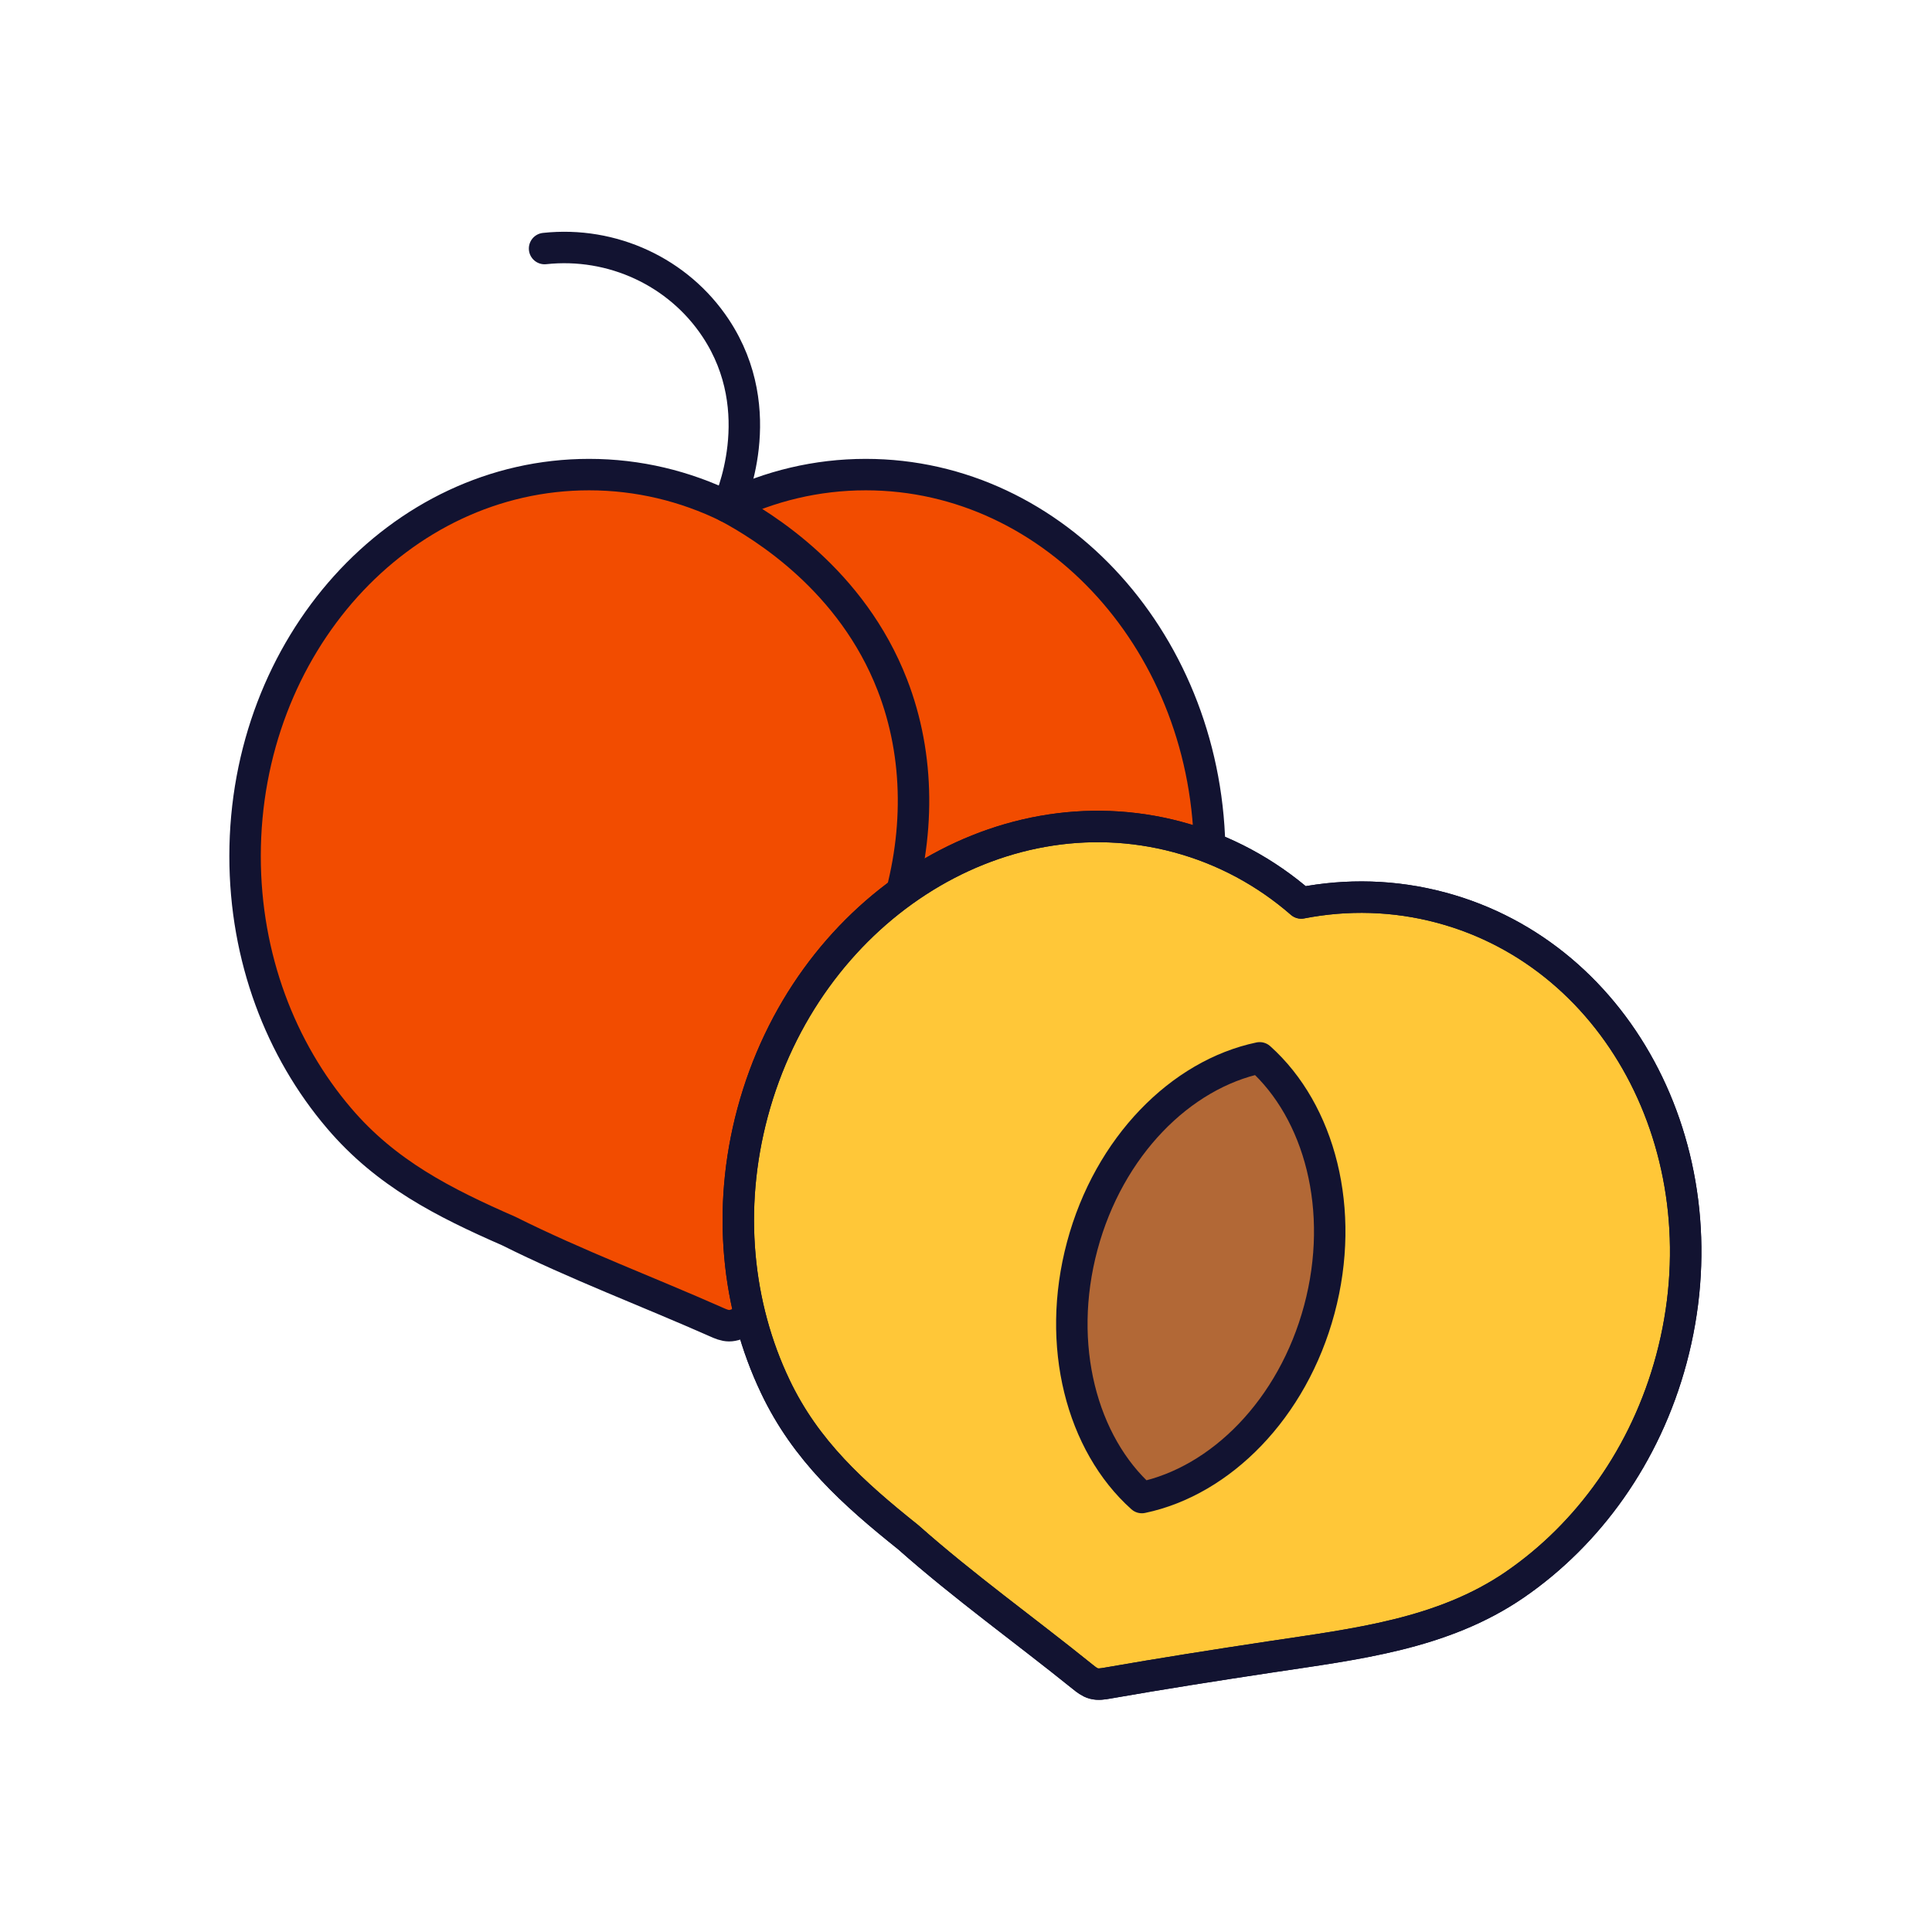
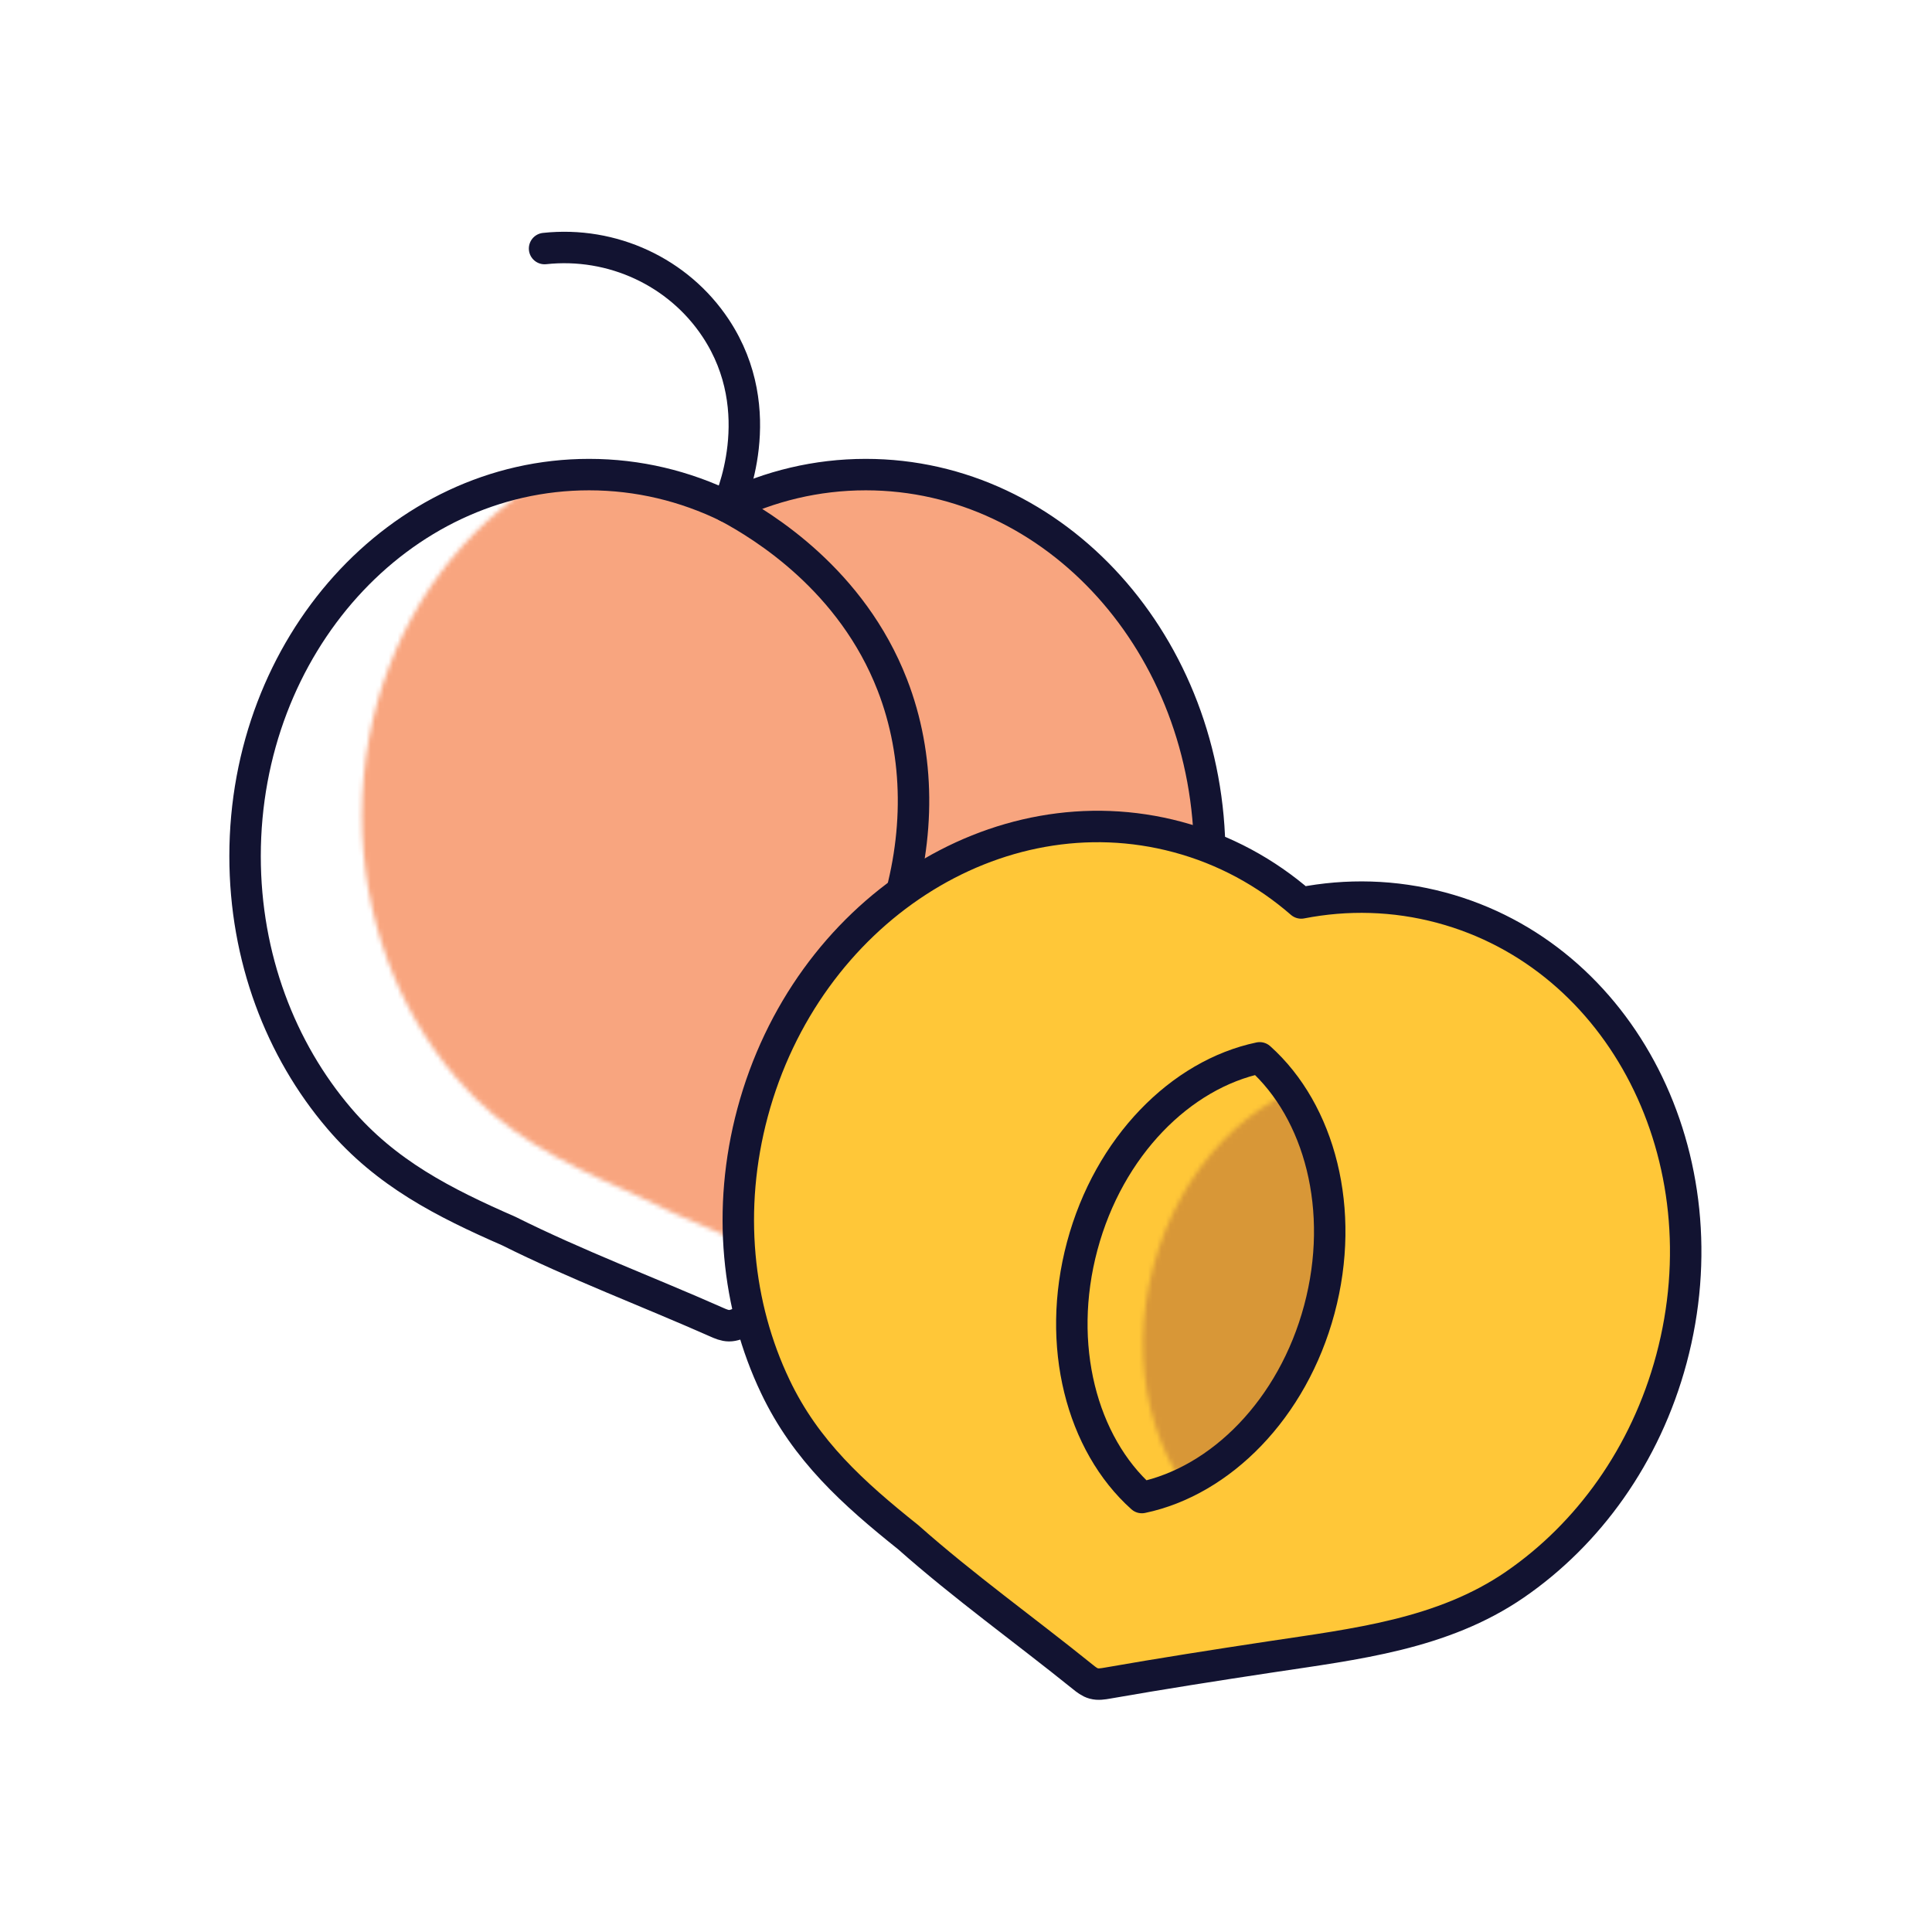
<svg xmlns="http://www.w3.org/2000/svg" xmlns:xlink="http://www.w3.org/1999/xlink" width="430" height="430" style="width:100%;height:100%;transform:translate3d(0,0,0);content-visibility:visible" viewBox="0 0 430 430">
  <defs>
    <filter id="a" width="100%" height="100%" x="0%" y="0%" filterUnits="objectBoundingBox">
      <feComponentTransfer in="SourceGraphic">
        <feFuncA tableValues="1.0 0.0" type="table" />
      </feComponentTransfer>
    </filter>
    <filter id="c" width="100%" height="100%" x="0%" y="0%" filterUnits="objectBoundingBox">
      <feComponentTransfer in="SourceGraphic">
        <feFuncA tableValues="1.0 0.0" type="table" />
      </feComponentTransfer>
    </filter>
    <filter id="e" width="100%" height="100%" x="0%" y="0%" filterUnits="objectBoundingBox">
      <feComponentTransfer in="SourceGraphic">
        <feFuncA tableValues="1.0 0.0" type="table" />
      </feComponentTransfer>
    </filter>
    <path id="b" fill="#B26836" d="M26.383 7.069C20.449 29.213 4.456 45.246-13.111 48.931c-13.374-11.967-19.206-33.856-13.272-56 5.934-22.144 21.929-38.185 39.494-41.862 13.371 11.975 19.206 33.856 13.272 56z" style="display:block" transform="translate(283.091 288.898)" />
    <path id="d" fill="#FFC738" d="M102.257 23.066C96.495 44.571 83.69 62.1 67.441 73.278 51.306 84.377 31.916 86.523 12.885 89.4c-12.084 1.827-24.127 3.714-36.166 5.819-1.006.176-2.051.35-3.036.082-.928-.252-1.705-.871-2.454-1.475-12.864-10.378-26.499-20.131-38.861-31.093-12.169-9.724-22.77-19.221-29.581-33.573-8.483-17.804-10.807-39.388-5.045-60.893 11.973-44.684 54.326-72.153 94.606-61.36 10.439 2.797 19.708 7.889 27.508 14.676 10.149-1.978 20.722-1.753 31.161 1.044 40.269 10.79 63.213 55.755 51.24 100.439z" style="display:block" transform="translate(295.77 277.125)" />
    <path id="f" fill="#F24C00" d="M107.352-9.784c0 22.577-7.942 43.107-20.924 58.32-12.891 15.106-31.321 22.297-49.206 30.109-11.357 4.961-22.657 9.97-33.897 15.192-.939.436-1.917.882-2.952.878-.976-.004-1.899-.407-2.791-.802-15.324-6.789-31.239-12.762-46.224-20.255-14.472-6.331-27.348-12.852-37.786-25.122-12.982-15.213-20.924-35.743-20.924-58.32 0-46.91 34.276-84.931 76.562-84.931 10.959 0 21.375 2.555 30.796 7.156 9.421-4.601 19.837-7.156 30.796-7.156 42.275 0 76.55 38.021 76.55 84.931z" style="display:block" transform="translate(187.915 191.295)" />
    <mask id="k" mask-type="alpha">
      <g filter="url(#a)">
        <path fill="#fff" d="M0 0h430v430H0z" opacity="0" />
        <use xlink:href="#b" />
      </g>
    </mask>
    <mask id="j" mask-type="alpha">
      <g filter="url(#c)">
-         <path fill="#fff" d="M0 0h430v430H0z" opacity="0" />
        <use xlink:href="#d" />
      </g>
    </mask>
    <mask id="i" mask-type="alpha">
      <g filter="url(#e)">
        <path fill="#fff" d="M0 0h430v430H0z" opacity="0" />
        <use xlink:href="#f" />
      </g>
    </mask>
    <clipPath id="g">
      <path d="M0 0h430v430H0z" />
    </clipPath>
    <clipPath id="h">
      <path d="M0 0h430v430H0z" />
    </clipPath>
  </defs>
  <g clip-path="url(#g)">
    <g clip-path="url(#h)" style="display:block">
-       <path fill="#F24C00" d="M107.352-9.784c0 22.577-7.942 43.107-20.924 58.32-12.891 15.106-31.321 22.297-49.206 30.109-11.357 4.961-22.657 9.97-33.897 15.192-.939.436-1.917.882-2.952.878-.976-.004-1.899-.407-2.791-.802-15.324-6.789-31.239-12.762-46.224-20.255-14.472-6.331-27.348-12.852-37.786-25.122-12.982-15.213-20.924-35.743-20.924-58.32 0-46.91 34.276-84.931 76.562-84.931 10.959 0 21.375 2.555 30.796 7.156 9.421-4.601 19.837-7.156 30.796-7.156 42.275 0 76.55 38.021 76.55 84.931z" class="secondary" style="display:block" transform="translate(161.897 200.345)" />
      <g mask="url(#i)" opacity=".5" style="mix-blend-mode:multiply;display:block">
        <path fill="#F24C00" d="M269.249 190.561c0 22.577-7.942 43.107-20.924 58.32-12.891 15.106-31.321 22.297-49.206 30.109-11.357 4.961-22.657 9.97-33.897 15.192-.939.436-1.917.882-2.952.878-.976-.004-1.899-.407-2.791-.802-15.324-6.789-31.239-12.762-46.224-20.255-14.472-6.331-27.348-12.852-37.786-25.122-12.982-15.213-20.924-35.743-20.924-58.32 0-46.91 34.276-84.931 76.562-84.931 10.959 0 21.375 2.555 30.796 7.156 9.421-4.601 19.837-7.156 30.796-7.156 42.275 0 76.55 38.021 76.55 84.931z" class="secondary" opacity="1" />
      </g>
      <g fill="none" stroke="#121331" stroke-linecap="round" stroke-linejoin="round" stroke-width="7" style="display:block">
        <path d="M161.903 112.786c.479-.999 9.701-21.15-2.609-39.742-8.277-12.502-23.013-19.351-38.09-17.725" class="primary" />
        <path d="M269.249 190.561c0 22.577-7.942 43.107-20.924 58.32-12.891 15.106-31.321 22.297-49.206 30.109-11.357 4.961-22.657 9.97-33.897 15.192-.939.436-1.917.882-2.952.878-.976-.004-1.899-.407-2.791-.802-15.324-6.789-31.239-12.762-46.224-20.255-14.472-6.331-27.348-12.852-37.786-25.122-12.982-15.213-20.924-35.743-20.924-58.32 0-46.91 34.276-84.931 76.562-84.931 10.959 0 21.375 2.555 30.796 7.156 9.421-4.601 19.837-7.156 30.796-7.156 42.275 0 76.55 38.021 76.55 84.931z" class="primary" />
        <path d="M161.902 112.786c8.081 4.332 27.656 16.334 36.703 39.659 12.346 31.832.004 71.655-31.727 98.301" class="primary" />
      </g>
      <path fill="#FFC738" d="M102.257 23.066C96.495 44.571 83.69 62.1 67.441 73.278 51.306 84.377 31.916 86.523 12.885 89.4c-12.084 1.827-24.127 3.714-36.166 5.819-1.006.176-2.051.35-3.036.082-.928-.252-1.705-.871-2.454-1.475-12.864-10.378-26.499-20.131-38.861-31.093-12.169-9.724-22.77-19.221-29.581-33.573-8.483-17.804-10.807-39.388-5.045-60.893 11.973-44.684 54.326-72.153 94.606-61.36 10.439 2.797 19.708 7.889 27.508 14.676 10.149-1.978 20.722-1.753 31.161 1.044 40.269 10.79 63.213 55.755 51.24 100.439z" class="tertiary" style="display:block" transform="translate(269.752 279.387)" />
      <g mask="url(#j)" opacity=".5" style="mix-blend-mode:multiply;display:block">
        <path fill="#FFC738" d="M372.009 302.453c-5.762 21.505-18.567 39.034-34.816 50.212-16.135 11.099-35.525 13.245-54.556 16.122-12.084 1.827-24.127 3.714-36.166 5.819-1.006.176-2.051.35-3.036.082-.928-.252-1.705-.871-2.454-1.475-12.864-10.378-26.499-20.131-38.861-31.093-12.169-9.724-22.77-19.221-29.581-33.573-8.483-17.804-10.807-39.388-5.045-60.893 11.973-44.684 54.326-72.153 94.606-61.36 10.439 2.797 19.708 7.889 27.508 14.676 10.149-1.978 20.722-1.753 31.161 1.044 40.269 10.79 63.213 55.755 51.24 100.439z" class="tertiary" opacity="1" />
      </g>
      <path fill="none" stroke="#121331" stroke-linecap="round" stroke-linejoin="round" stroke-width="7" d="M102.257 23.066C96.495 44.571 83.69 62.1 67.441 73.278 51.306 84.377 31.916 86.523 12.885 89.4c-12.084 1.827-24.127 3.714-36.166 5.819-1.006.176-2.051.35-3.036.082-.928-.252-1.705-.871-2.454-1.475-12.864-10.378-26.499-20.131-38.861-31.093-12.169-9.724-22.77-19.221-29.581-33.573-8.483-17.804-10.807-39.388-5.045-60.893 11.973-44.684 54.326-72.153 94.606-61.36 10.439 2.797 19.708 7.889 27.508 14.676 10.149-1.978 20.722-1.753 31.161 1.044 40.269 10.79 63.213 55.755 51.24 100.439z" class="primary" style="display:block" transform="translate(269.752 279.387)" />
-       <path fill="#B26836" d="M26.383 7.069C20.449 29.213 4.456 45.246-13.111 48.931c-13.374-11.967-19.206-33.856-13.272-56 5.934-22.144 21.929-38.185 39.494-41.862 13.371 11.975 19.206 33.856 13.272 56z" class="quaternary" style="display:block" transform="translate(267.254 284.373)" />
      <g mask="url(#k)" opacity=".5" style="mix-blend-mode:multiply;display:block">
        <path fill="#B26836" d="M293.637 291.442c-5.934 22.144-21.927 38.177-39.494 41.862-13.374-11.967-19.206-33.856-13.272-56 5.934-22.144 21.929-38.185 39.494-41.862 13.371 11.975 19.206 33.856 13.272 56z" class="quaternary" opacity="1" />
      </g>
      <g fill="none" stroke="#121331" stroke-linecap="round" stroke-linejoin="round" stroke-width="7" style="display:block">
-         <path d="M372.009 302.453c-5.762 21.505-18.567 39.034-34.816 50.212-16.135 11.099-35.525 13.245-54.556 16.122-12.084 1.827-24.127 3.714-36.166 5.819-1.006.176-2.051.35-3.036.082-.928-.252-1.705-.871-2.454-1.475-12.864-10.378-26.499-20.131-38.861-31.093-12.169-9.724-22.77-19.221-29.581-33.573-8.483-17.804-10.807-39.388-5.045-60.893 11.973-44.684 54.326-72.153 94.606-61.36 10.439 2.797 19.708 7.889 27.508 14.676 10.149-1.978 20.722-1.753 31.161 1.044 40.269 10.79 63.213 55.755 51.24 100.439z" class="primary" />
        <path d="M293.637 291.442c-5.934 22.144-21.927 38.177-39.494 41.862-13.374-11.967-19.206-33.856-13.272-56 5.934-22.144 21.929-38.185 39.494-41.862 13.371 11.975 19.206 33.856 13.272 56z" class="primary" />
      </g>
-       <path fill="none" class="primary" style="display:none" />
    </g>
  </g>
</svg>